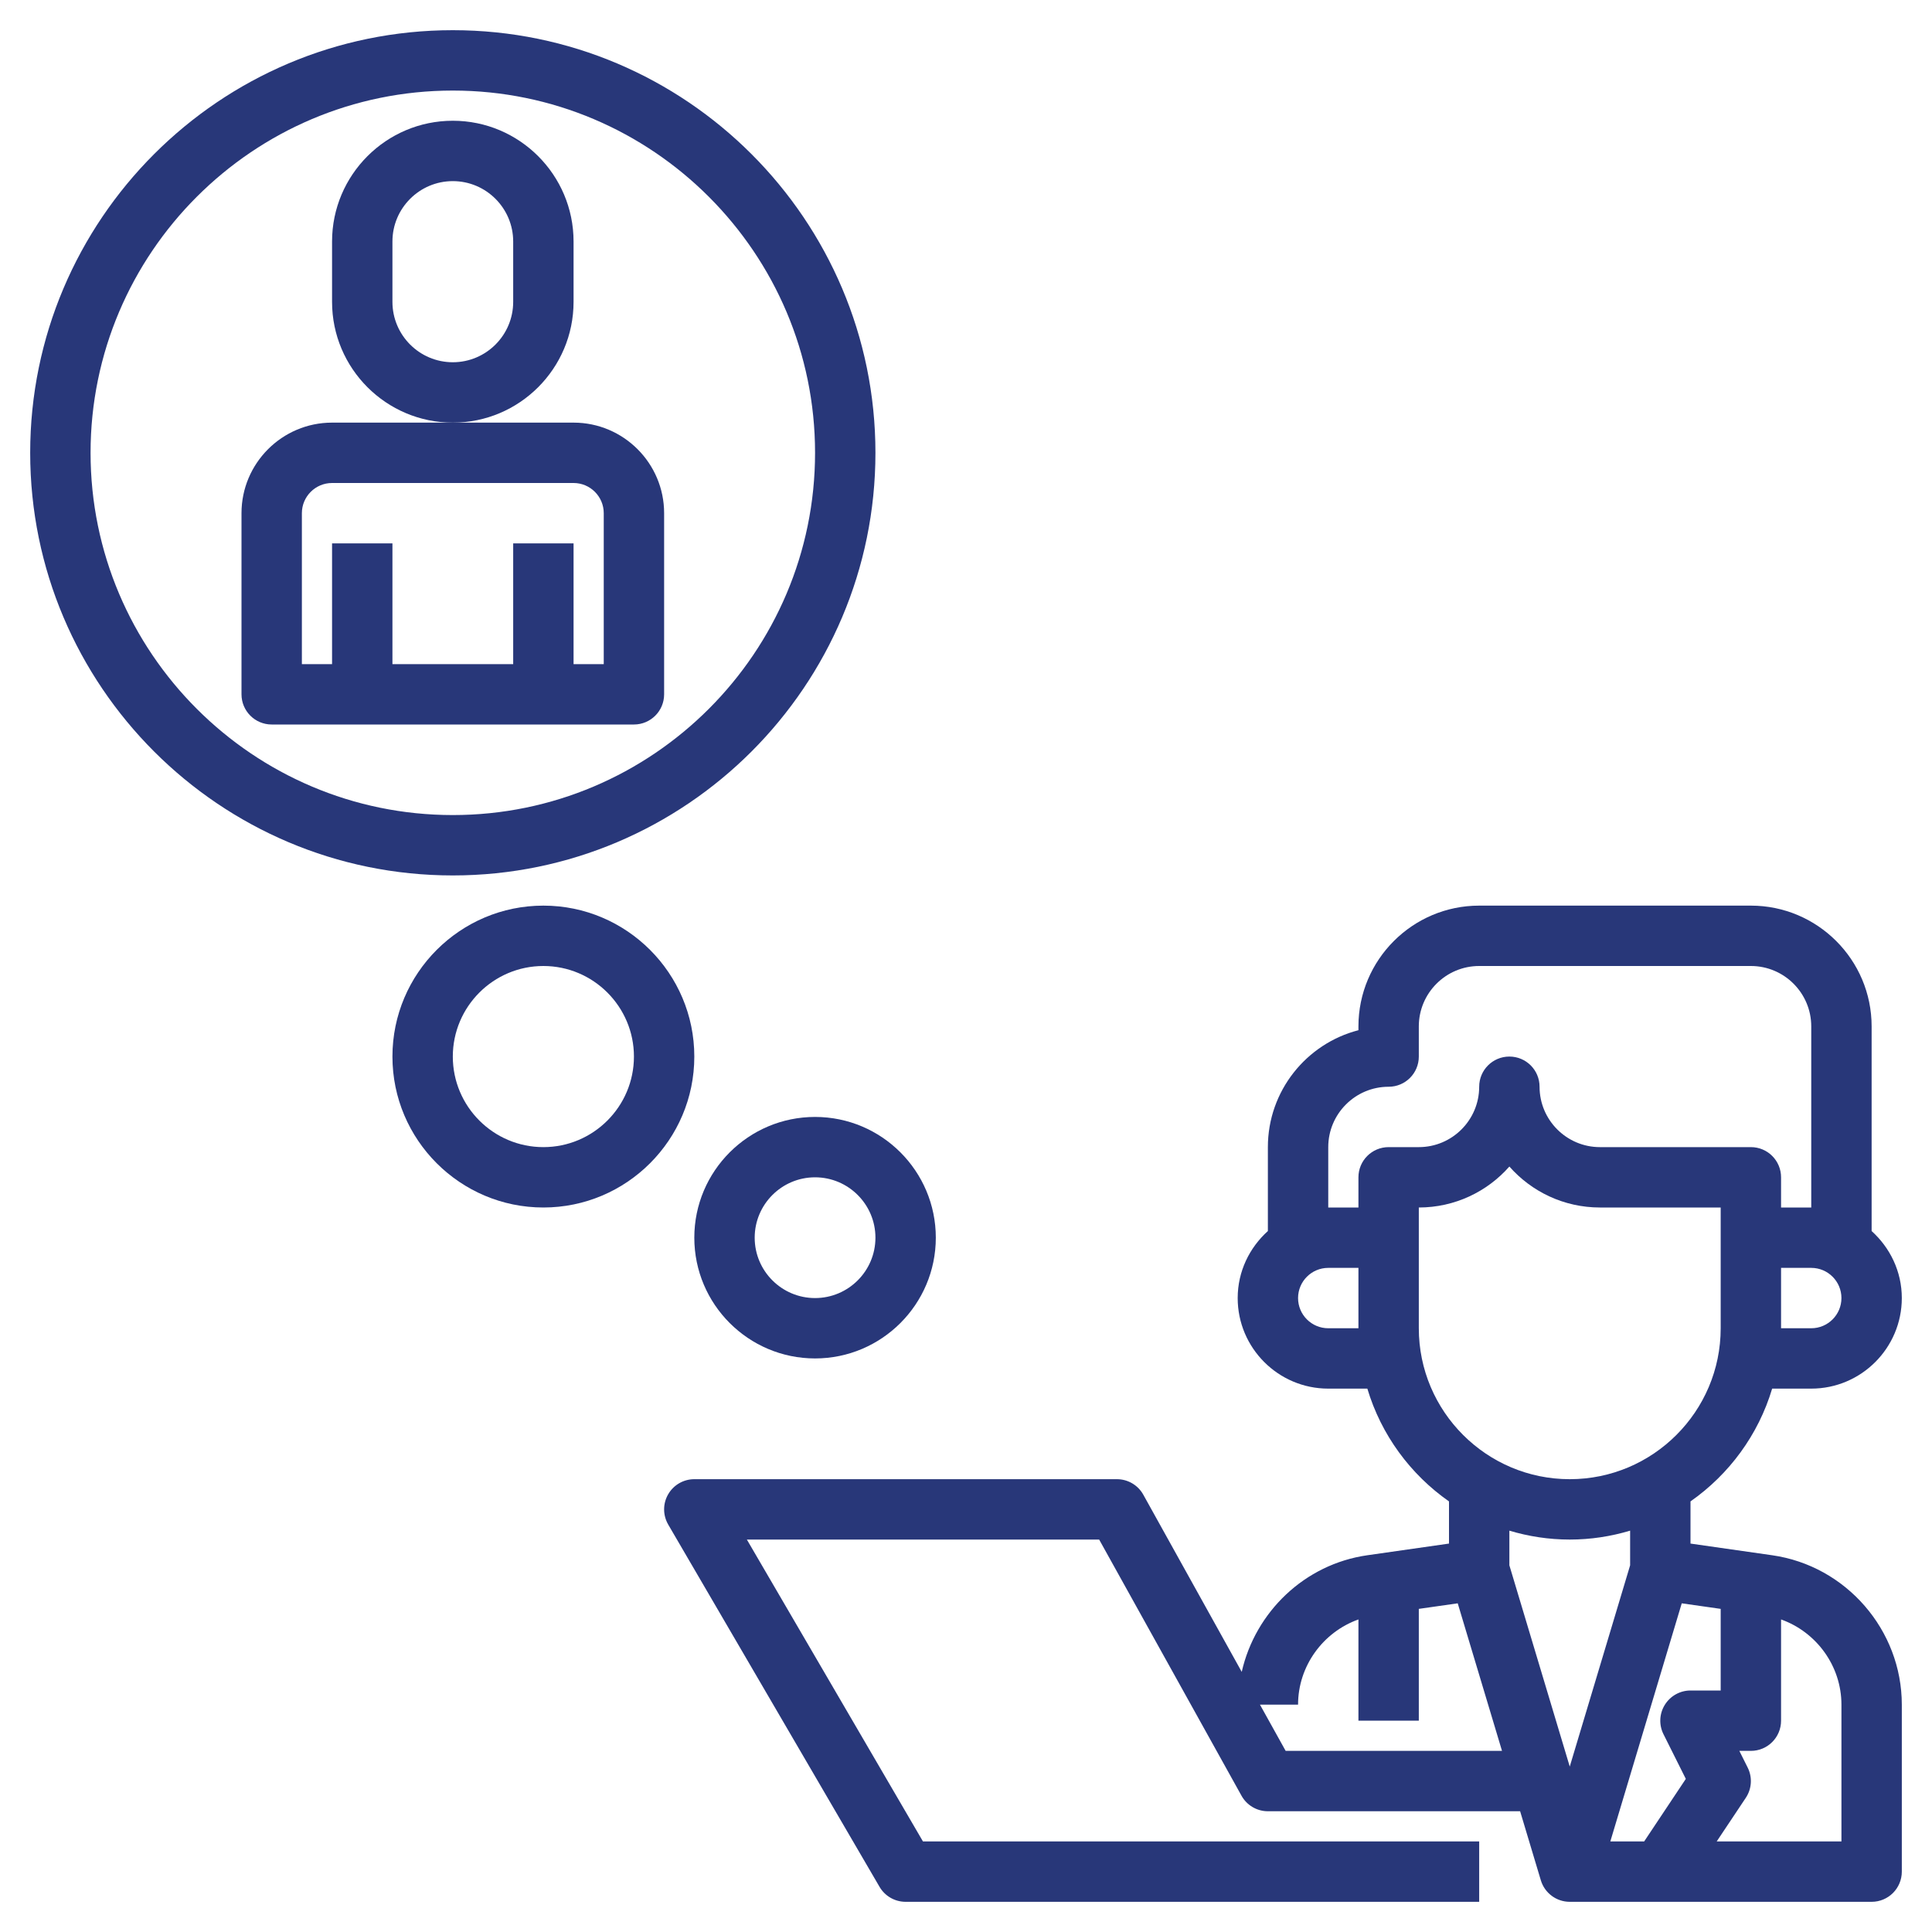
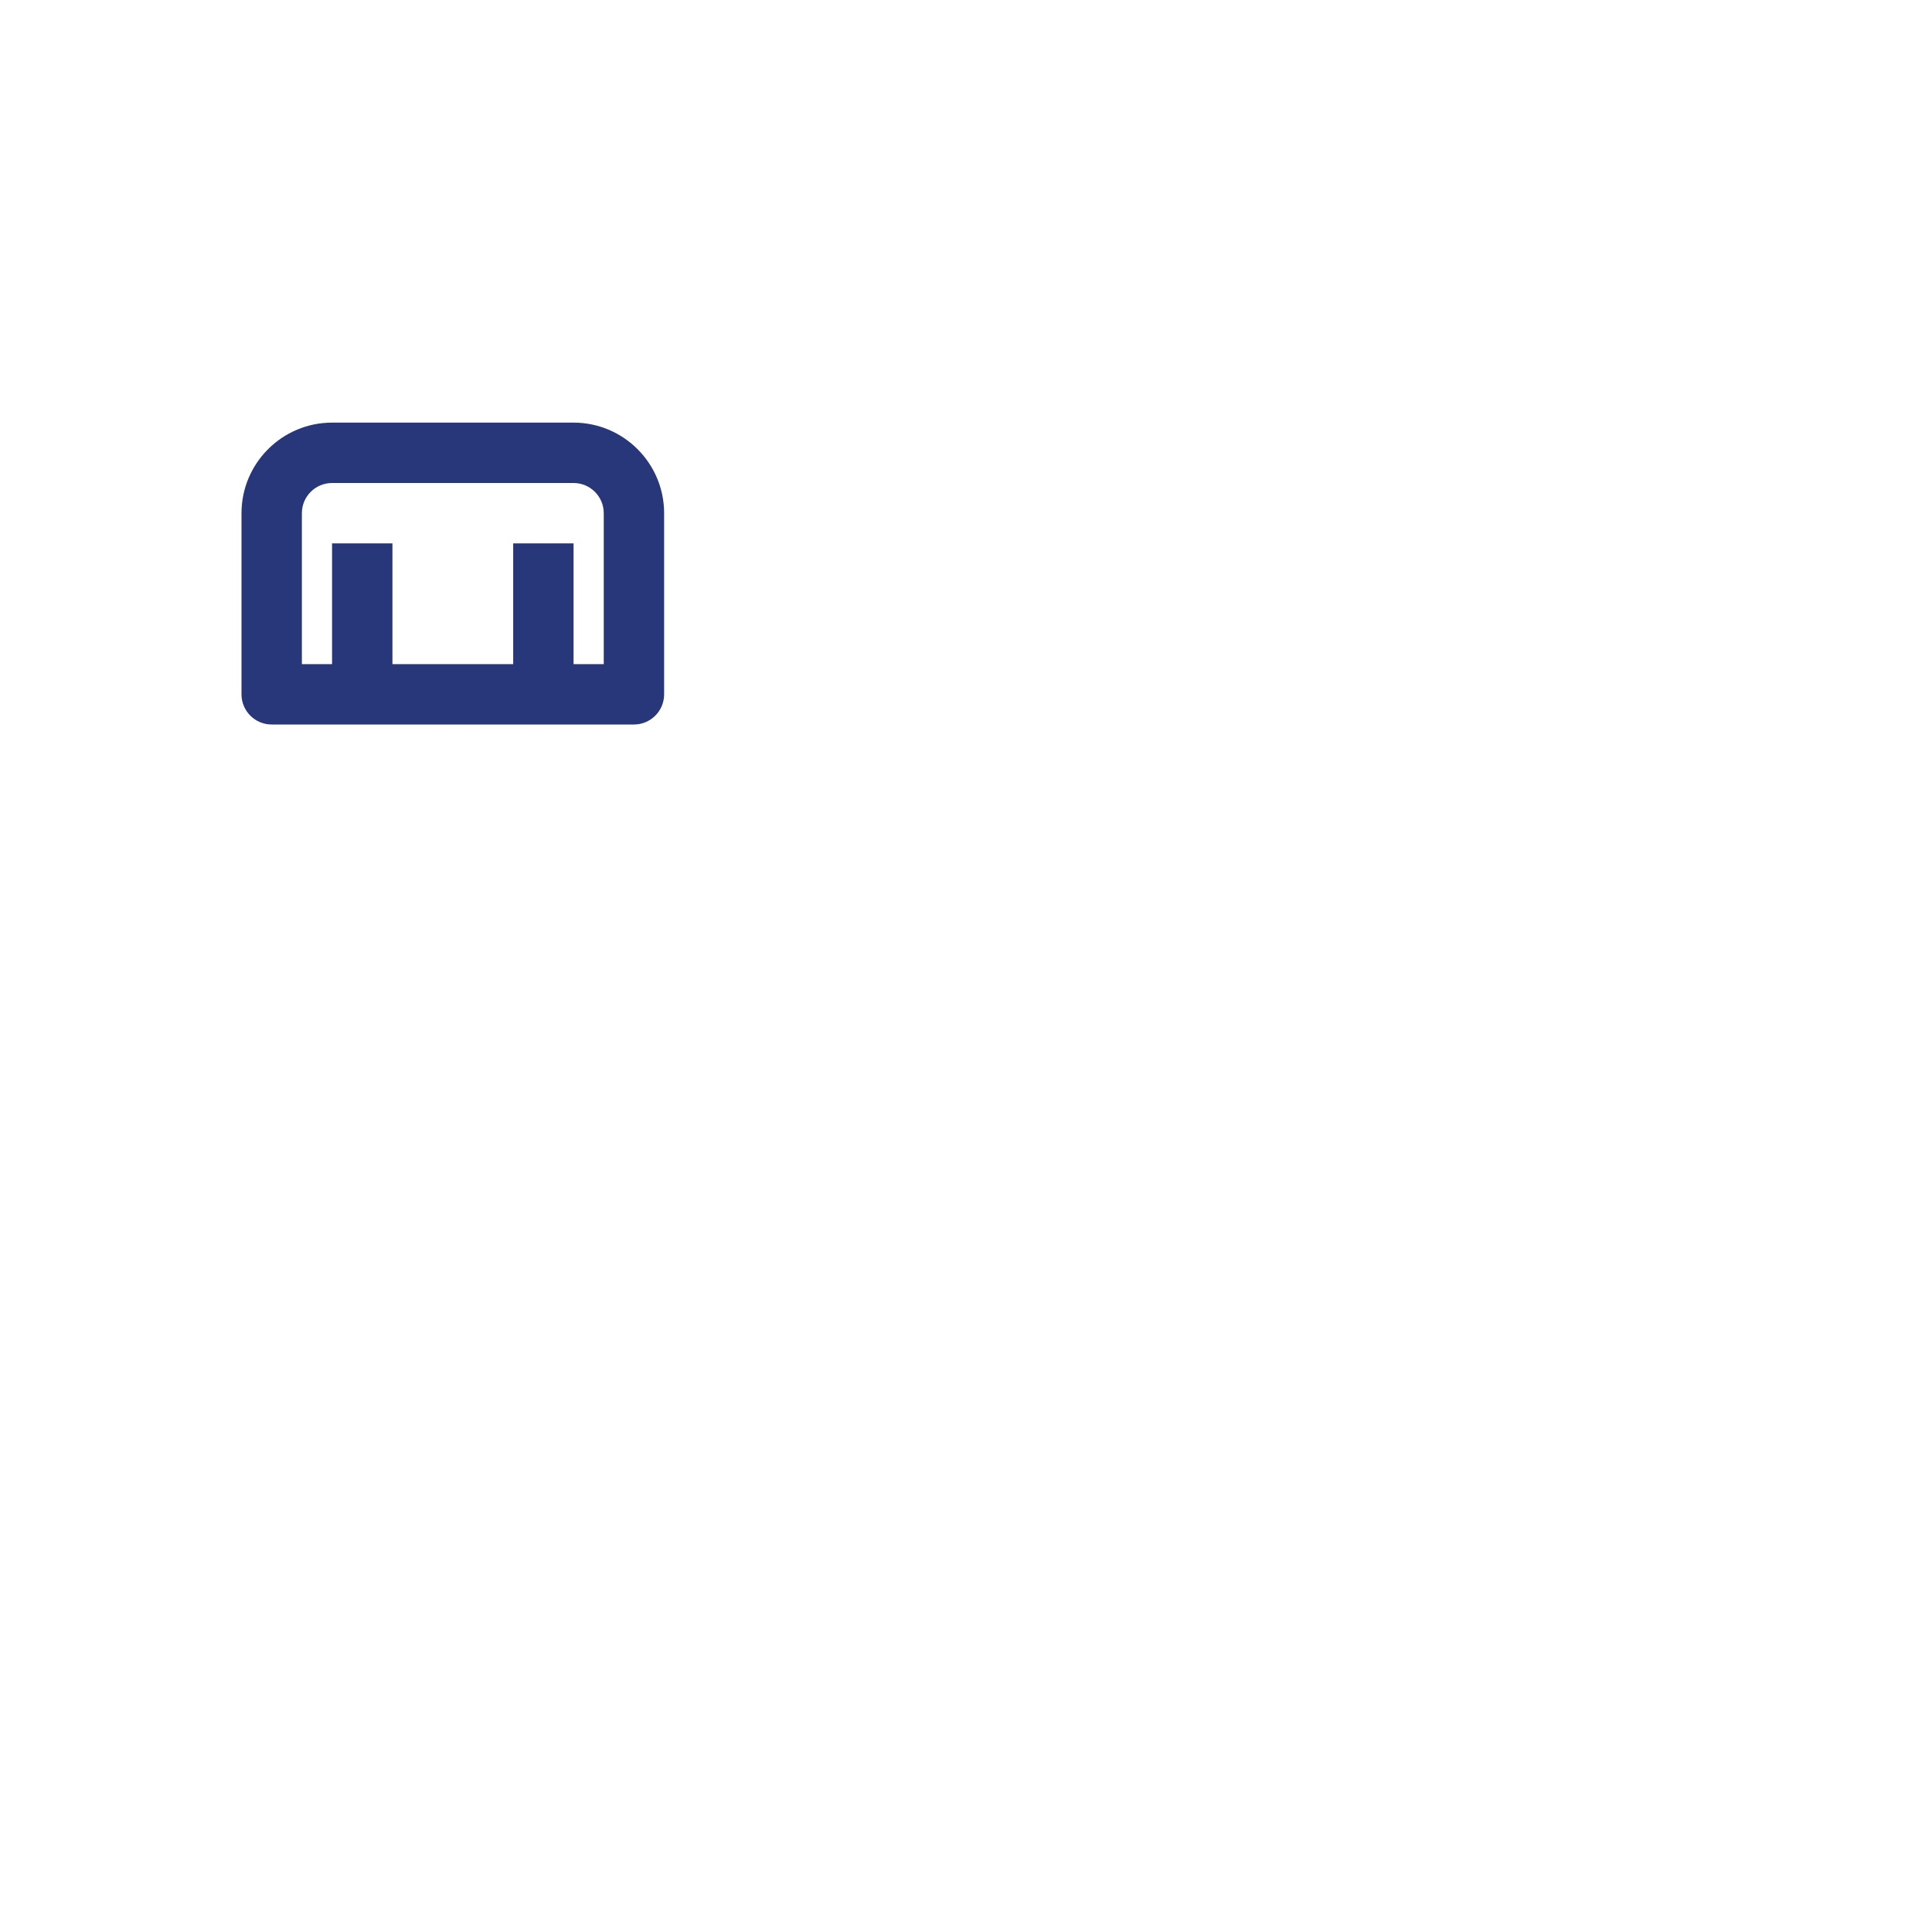
<svg xmlns="http://www.w3.org/2000/svg" fill="rgb(40, 55, 121)" id="Layer_3" enable-background="new 0 0 64 64" height="512" viewBox="0 0 64 64" width="512">
  <g>
-     <path d="m58.707 51.52-2.707-.387v-1.397c1.28-.896 2.248-2.206 2.705-3.736h1.295c1.654 0 3-1.346 3-3 0-.883-.391-1.67-1-2.22v-6.78c0-2.206-1.794-4-4-4h-9c-2.206 0-4 1.794-4 4v.127c-1.724.444-3 2.013-3 3.873v2.78c-.609.549-1 1.337-1 2.22 0 1.654 1.346 3 3 3h1.295c.458 1.53 1.425 2.841 2.705 3.736v1.397l-2.707.387c-2.078.297-3.709 1.88-4.159 3.863l-3.26-5.868c-.176-.318-.511-.515-.874-.515h-14c-.358 0-.688.191-.867.502s-.177.692.003 1.002l7 12c.179.308.509.496.864.496h19v-2h-18.426l-5.833-10h11.67l4.715 8.485c.176.318.511.515.874.515h8.356l.686 2.287c.127.423.517.713.958.713h10c.553 0 1-.447 1-1v-5.531c0-2.472-1.846-4.6-4.293-4.949zm-1.707 1.776v2.704h-1c-.347 0-.668.18-.851.475s-.199.663-.044.973l.74 1.48-1.38 2.072h-1.121l2.366-7.888zm3-9.296h-1v-2h1c.552 0 1 .448 1 1s-.448 1-1 1zm-16 0c-.552 0-1-.448-1-1s.448-1 1-1h1v2zm1-5v1h-1v-2c0-1.103.897-2 2-2 .553 0 1-.447 1-1v-1c0-1.103.897-2 2-2h9c1.103 0 2 .897 2 2v6h-1v-1c0-.553-.447-1-1-1h-5c-1.103 0-2-.897-2-2 0-.553-.447-1-1-1s-1 .447-1 1c0 1.103-.897 2-2 2h-1c-.553 0-1 .447-1 1zm2 5v-4c1.193 0 2.267-.525 3-1.357.733.832 1.807 1.357 3 1.357h4v4c0 2.757-2.243 5-5 5s-5-2.243-5-5zm-4.411 14-.851-1.531h1.262c0-1.281.828-2.405 2-2.823v3.354h2v-3.704l1.289-.184 1.467 4.888zm7.411-6.147v-1.148c.634.19 1.305.295 2 .295s1.366-.105 2-.295v1.148l-2 6.667zm11 9.147h-4.132l.964-1.445c.199-.299.223-.681.062-1.002l-.276-.553h.382c.553 0 1-.447 1-1v-3.354c1.172.418 2 1.541 2 2.823z" />
    <path d="m22 23v-6c0-1.654-1.346-3-3-3h-4-4c-1.654 0-3 1.346-3 3v6c0 .552.447 1 1 1h12c.553 0 1-.448 1-1zm-2-1h-1v-4h-2v4h-4v-4h-2v4h-1v-5c0-.551.448-1 1-1h8c.552 0 1 .449 1 1z" />
-     <path d="m19 10v-2c0-2.206-1.794-4-4-4s-4 1.794-4 4v2c0 2.206 1.794 4 4 4s4-1.794 4-4zm-2 0c0 1.103-.897 2-2 2s-2-.897-2-2v-2c0-1.103.897-2 2-2s2 .897 2 2z" />
-     <path d="m29 15c0-7.72-6.28-14-14-14s-14 6.28-14 14 6.28 14 14 14 14-6.28 14-14zm-26 0c0-6.617 5.383-12 12-12s12 5.383 12 12-5.383 12-12 12-12-5.383-12-12z" />
-     <path d="m18 30c-2.757 0-5 2.243-5 5s2.243 5 5 5 5-2.243 5-5-2.243-5-5-5zm0 8c-1.654 0-3-1.346-3-3s1.346-3 3-3 3 1.346 3 3-1.346 3-3 3z" />
-     <path d="m23 41c0 2.206 1.794 4 4 4s4-1.794 4-4-1.794-4-4-4-4 1.794-4 4zm6 0c0 1.103-.897 2-2 2s-2-.897-2-2 .897-2 2-2 2 .897 2 2z" />
  </g>
</svg>